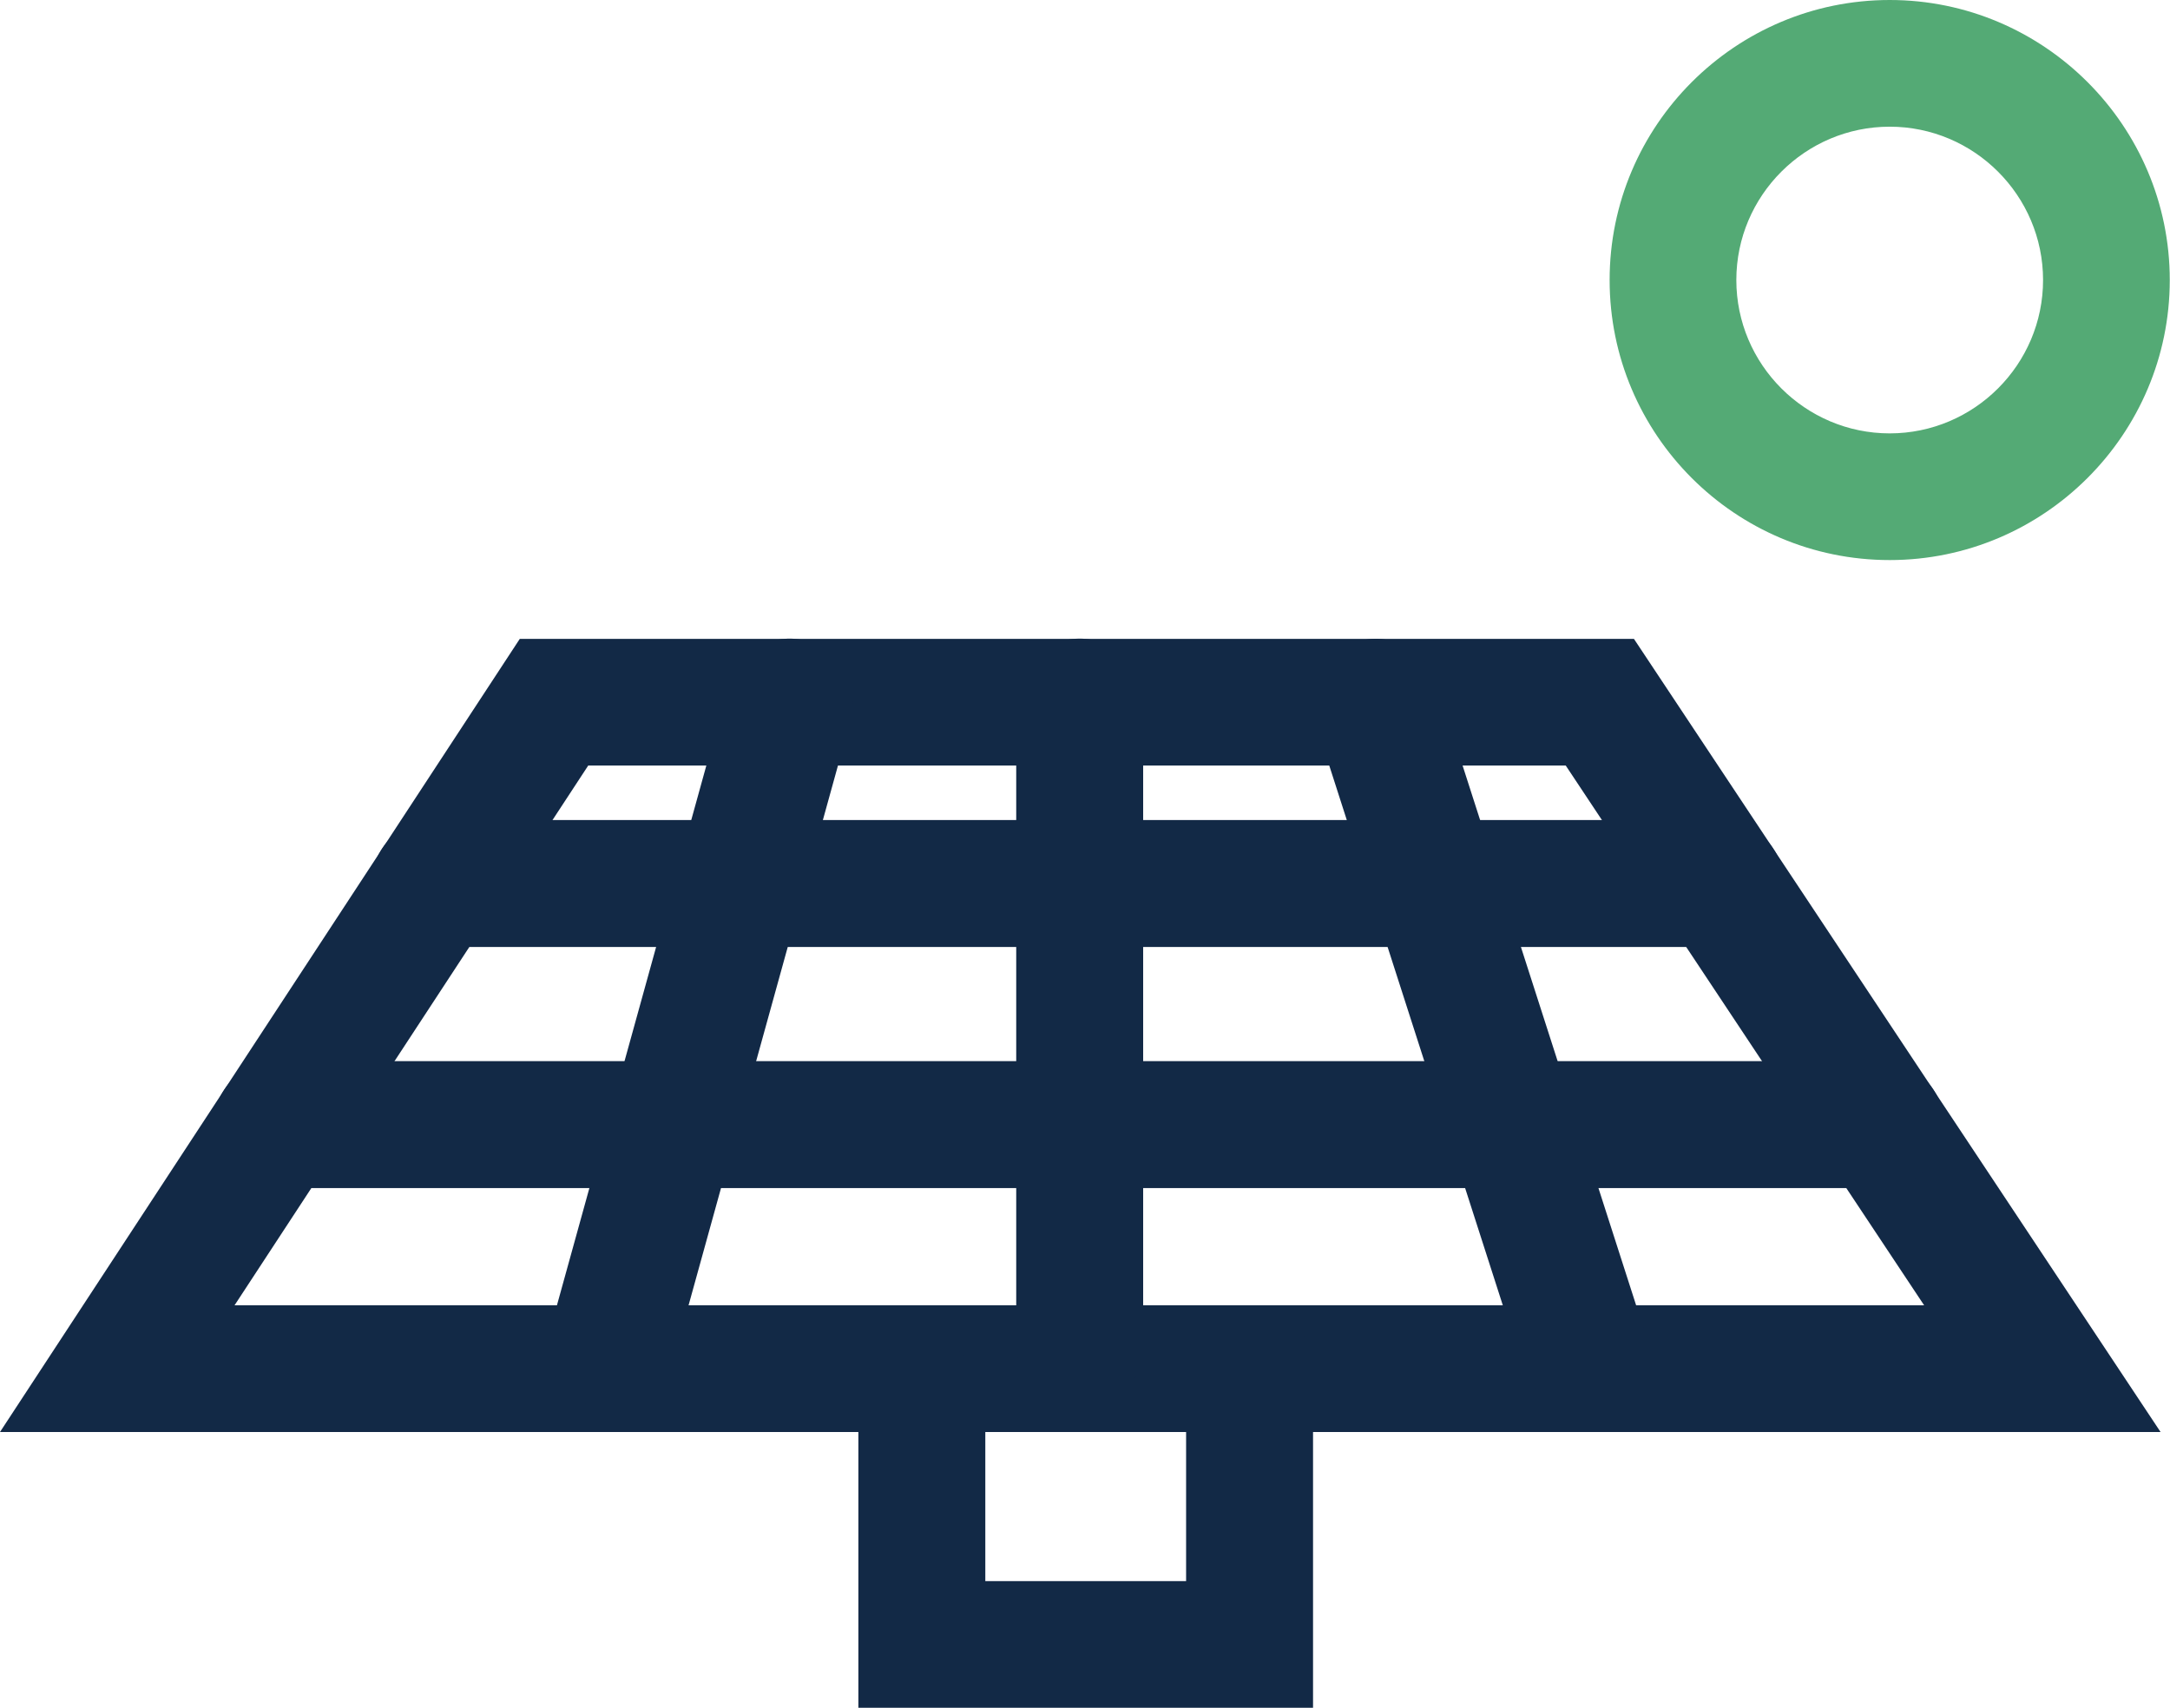
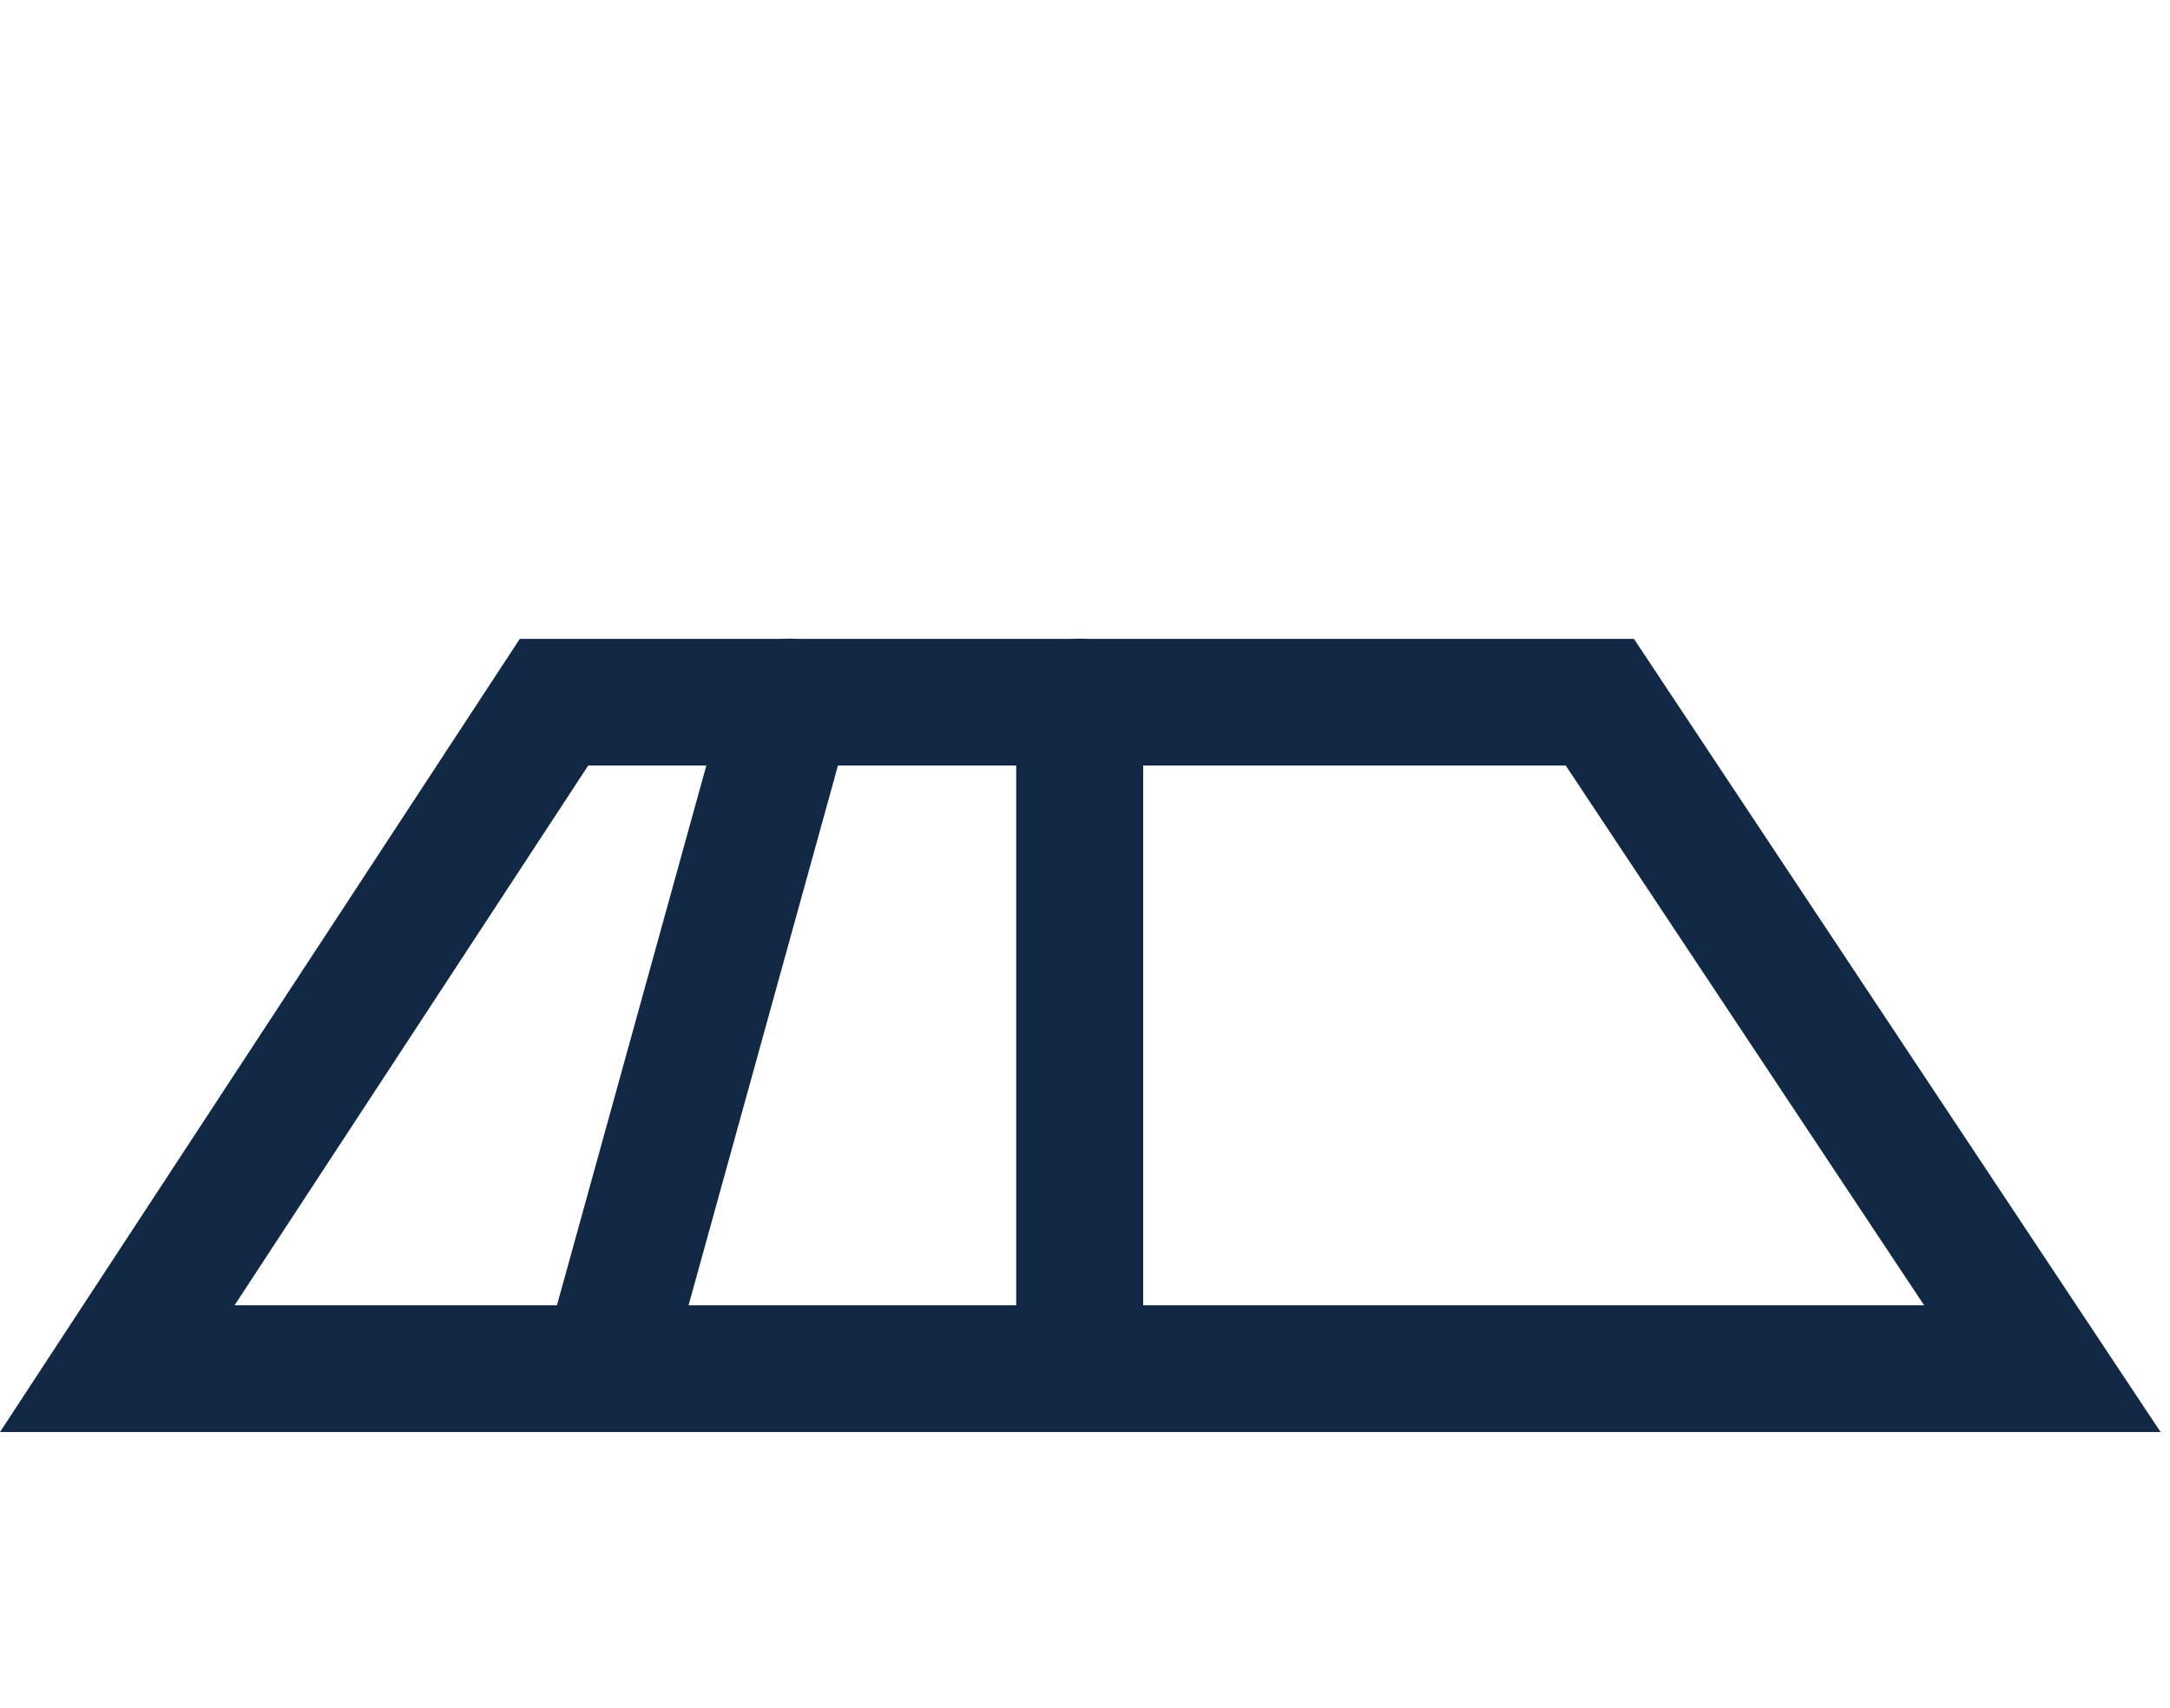
<svg xmlns="http://www.w3.org/2000/svg" id="Calque_2" data-name="Calque 2" viewBox="0 0 91.97 72.39">
  <defs>
    <style>
      .cls-1 {
        fill: #54aa75;
      }

      .cls-1, .cls-2 {
        stroke-width: 0px;
      }

      .cls-2 {
        fill: #122946;
      }
    </style>
  </defs>
  <g id="Object">
    <g>
-       <path class="cls-1" d="m80.09,23.74c-6.55,0-11.87-5.32-11.87-11.87S73.55,0,80.09,0s11.87,5.33,11.87,11.87-5.33,11.87-11.87,11.87Zm0-18.37c-3.58,0-6.5,2.92-6.5,6.5s2.92,6.5,6.5,6.5,6.5-2.92,6.5-6.5-2.92-6.5-6.5-6.5Z" />
      <path class="cls-2" d="m91.56,60.7H0L22.03,27.08h47.22l22.32,33.62Zm-81.62-5.37h71.61l-15.19-22.88H24.93l-14.99,22.88Z" />
      <path class="cls-2" d="m25.92,59.73c-.24,0-.48-.03-.72-.1-1.43-.4-2.27-1.87-1.87-3.31l7.55-27.28c.4-1.43,1.88-2.27,3.31-1.87,1.43.4,2.27,1.87,1.87,3.31l-7.55,27.28c-.33,1.19-1.41,1.97-2.59,1.97Z" />
      <path class="cls-2" d="m45.76,59.73c-1.48,0-2.69-1.2-2.69-2.69v-27.28c0-1.48,1.2-2.69,2.69-2.69s2.69,1.2,2.69,2.69v27.28c0,1.48-1.2,2.69-2.69,2.69Z" />
-       <path class="cls-2" d="m67.07,59.73c-1.13,0-2.19-.73-2.56-1.86l-8.77-27.28c-.45-1.41.32-2.93,1.74-3.38,1.41-.46,2.92.32,3.38,1.73l8.77,27.28c.45,1.41-.32,2.93-1.74,3.38-.27.09-.55.13-.82.13Z" />
-       <path class="cls-2" d="m72.91,40.14H18.44c-1.48,0-2.69-1.2-2.69-2.69s1.2-2.69,2.69-2.69h54.47c1.48,0,2.69,1.2,2.69,2.69s-1.2,2.69-2.69,2.69Z" />
-       <path class="cls-2" d="m79.69,50.36H11.75c-1.48,0-2.69-1.2-2.69-2.69s1.2-2.69,2.69-2.69h67.95c1.48,0,2.69,1.2,2.69,2.69s-1.2,2.69-2.69,2.69Z" />
-       <path class="cls-2" d="m55.63,72.39h-19.25v-12.91c0-1.48,1.2-2.69,2.69-2.69s2.69,1.2,2.69,2.69v7.54h8.51v-9c0-1.48,1.2-2.69,2.69-2.69s2.69,1.2,2.69,2.69v14.38Z" />
    </g>
  </g>
</svg>